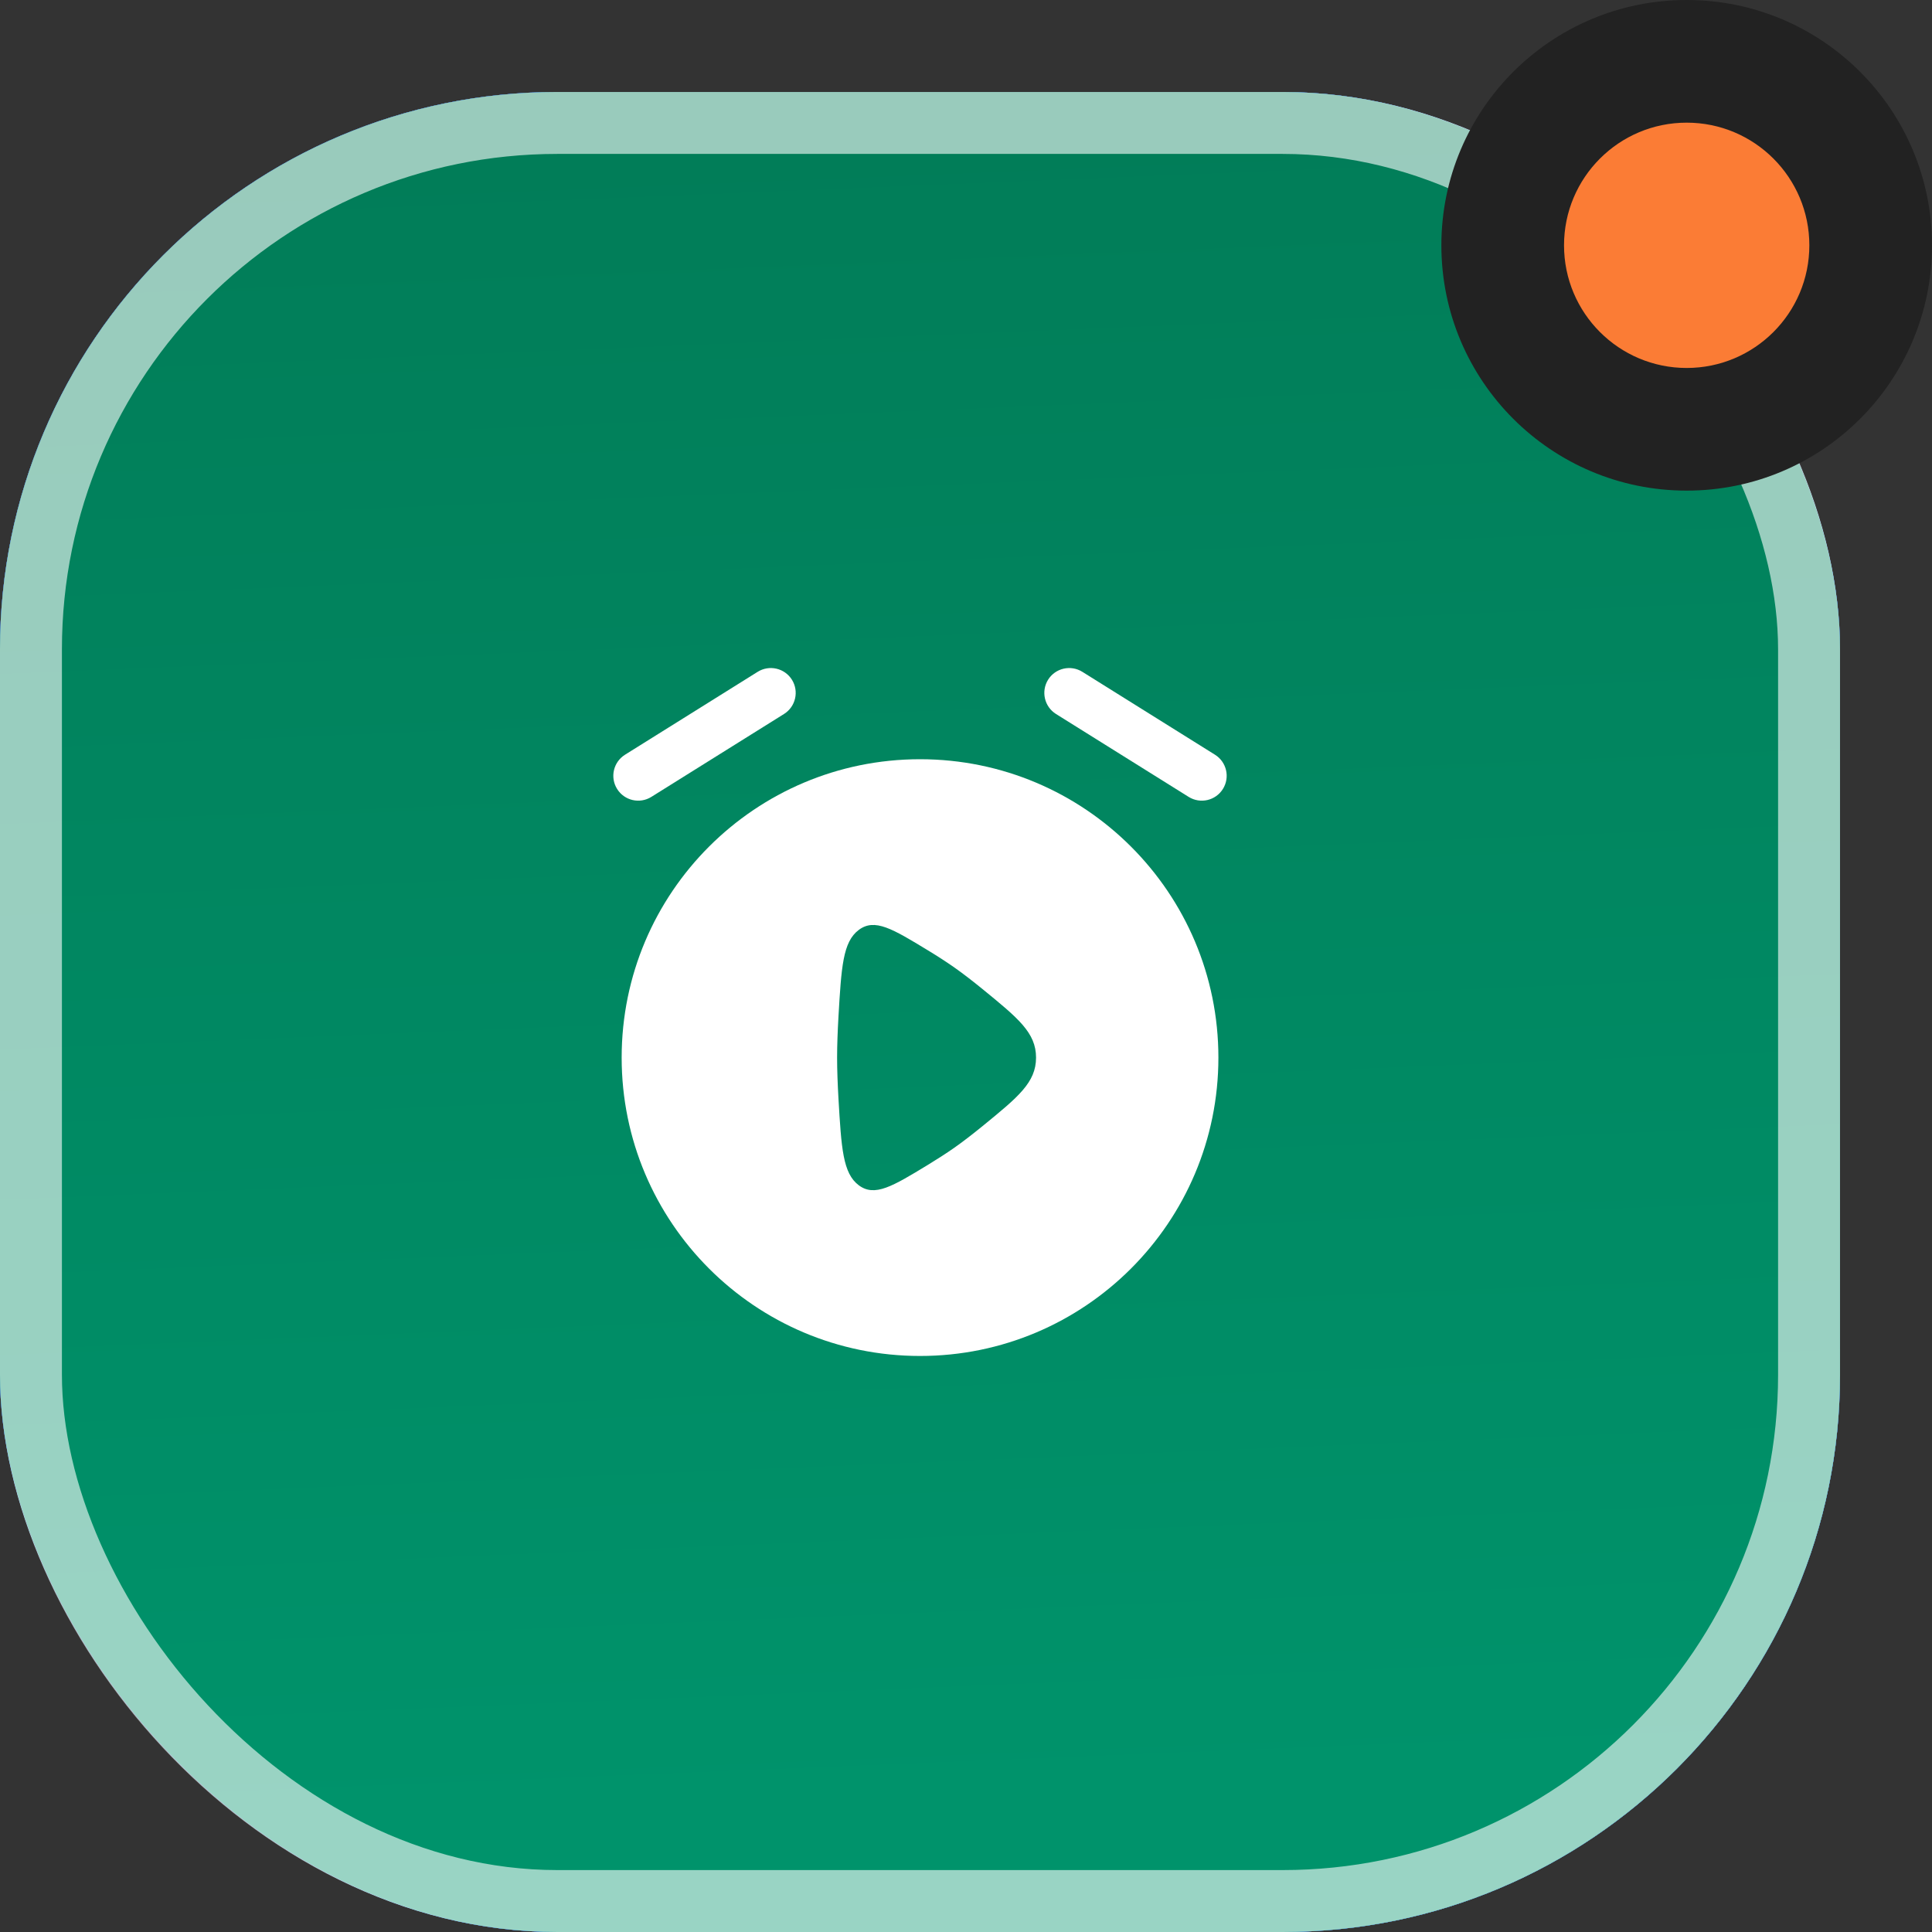
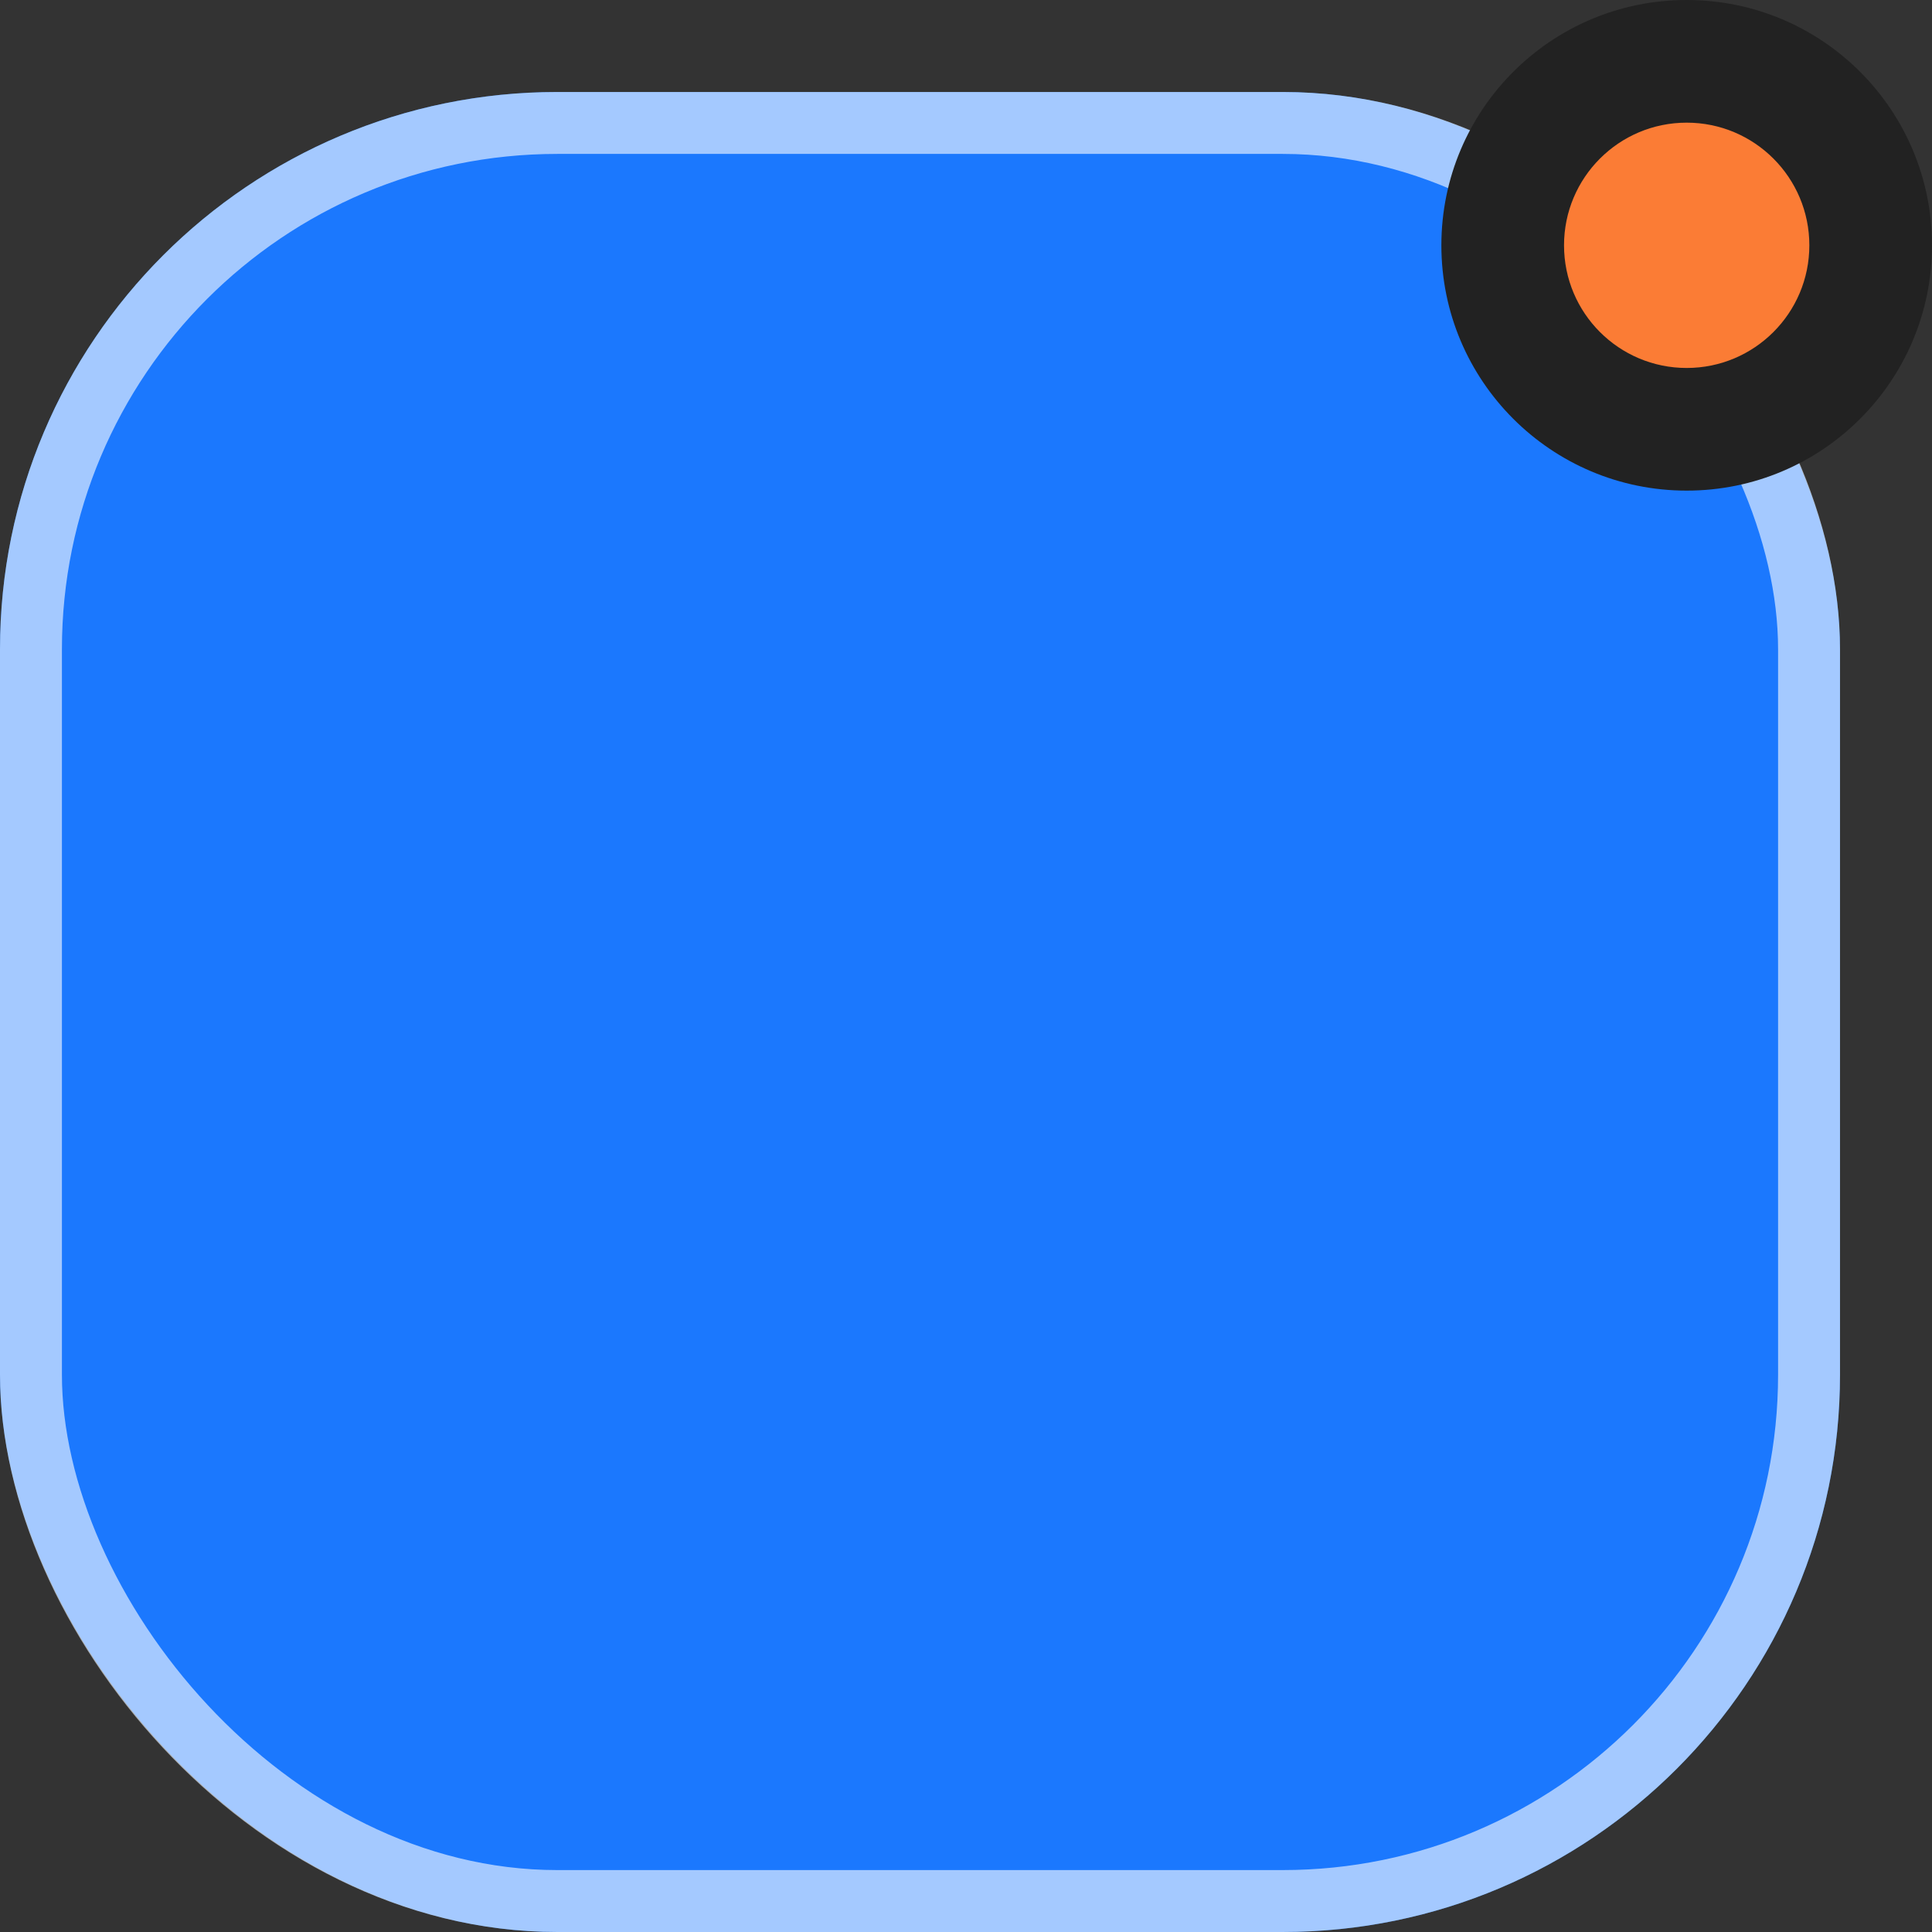
<svg xmlns="http://www.w3.org/2000/svg" width="39" height="39" viewBox="0 0 39 39" fill="none">
  <rect x="0" y="0" width="39" height="39" fill="#333333" stroke="none" />
  <rect y="1.857" width="37.143" height="37.143" rx="11.25" fill="#1B78FE" />
-   <rect y="1.857" width="37.143" height="37.143" rx="11.25" fill="url(#paint0_linear_1_642)" />
-   <rect y="1.857" width="37.143" height="37.143" rx="11.25" fill="url(#paint1_linear_1_642)" />
-   <rect y="1.857" width="37.143" height="37.143" rx="11.25" fill="url(#paint2_linear_1_642)" />
  <rect x="0.625" y="2.482" width="35.893" height="35.893" rx="10.625" stroke="white" stroke-opacity="0.6" stroke-width="1.25" style="mix-blend-mode:soft-light" />
-   <path fill-rule="evenodd" clip-rule="evenodd" d="M18.572 27.372C21.898 27.372 24.595 24.675 24.595 21.349C24.595 18.022 21.898 15.326 18.572 15.326C15.245 15.326 12.549 18.022 12.549 21.349C12.549 24.675 15.245 27.372 18.572 27.372ZM19.258 19.525C19.099 19.414 18.92 19.298 18.733 19.185C18.016 18.749 17.657 18.53 17.335 18.772C17.013 19.014 16.984 19.52 16.925 20.531C16.909 20.817 16.898 21.098 16.898 21.349C16.898 21.6 16.909 21.881 16.925 22.167C16.984 23.178 17.013 23.684 17.335 23.926C17.657 24.167 18.016 23.949 18.733 23.513C18.92 23.399 19.099 23.284 19.258 23.173C19.439 23.046 19.636 22.893 19.835 22.731C20.554 22.144 20.914 21.851 20.914 21.349C20.914 20.847 20.554 20.554 19.835 19.967C19.636 19.805 19.439 19.652 19.258 19.525Z" fill="white" />
-   <path fill-rule="evenodd" clip-rule="evenodd" d="M15.986 13.721C16.133 13.956 16.061 14.266 15.826 14.413L13.149 16.086C12.914 16.233 12.604 16.162 12.457 15.926C12.31 15.691 12.382 15.382 12.617 15.235L15.294 13.562C15.529 13.415 15.839 13.486 15.986 13.721ZM21.157 13.721C21.304 13.486 21.614 13.415 21.849 13.562L24.526 15.235C24.761 15.382 24.833 15.691 24.686 15.926C24.539 16.162 24.229 16.233 23.994 16.086L21.317 14.413C21.082 14.266 21.011 13.956 21.157 13.721Z" fill="white" />
  <circle cx="34.048" cy="4.952" r="4.952" fill="#222222" />
  <circle cx="34.048" cy="4.952" r="2.476" fill="#FB7C35" />
  <defs>
    <linearGradient id="paint0_linear_1_642" x1="0" y1="1.857" x2="32.504" y2="-1.214" gradientUnits="userSpaceOnUse">
      <stop stop-color="#AA53F9" />
      <stop offset="1" stop-color="#C381FF" />
    </linearGradient>
    <linearGradient id="paint1_linear_1_642" x1="-15.167" y1="-6.19" x2="33.131" y2="-7.746" gradientUnits="userSpaceOnUse">
      <stop stop-color="#1373FE" />
      <stop offset="1" stop-color="#4C96FF" />
    </linearGradient>
    <linearGradient id="paint2_linear_1_642" x1="21.667" y1="36.214" x2="17.375" y2="-68.208" gradientUnits="userSpaceOnUse">
      <stop stop-color="#00936B" />
      <stop offset="1" stop-color="#034E30" />
    </linearGradient>
  </defs>
</svg>